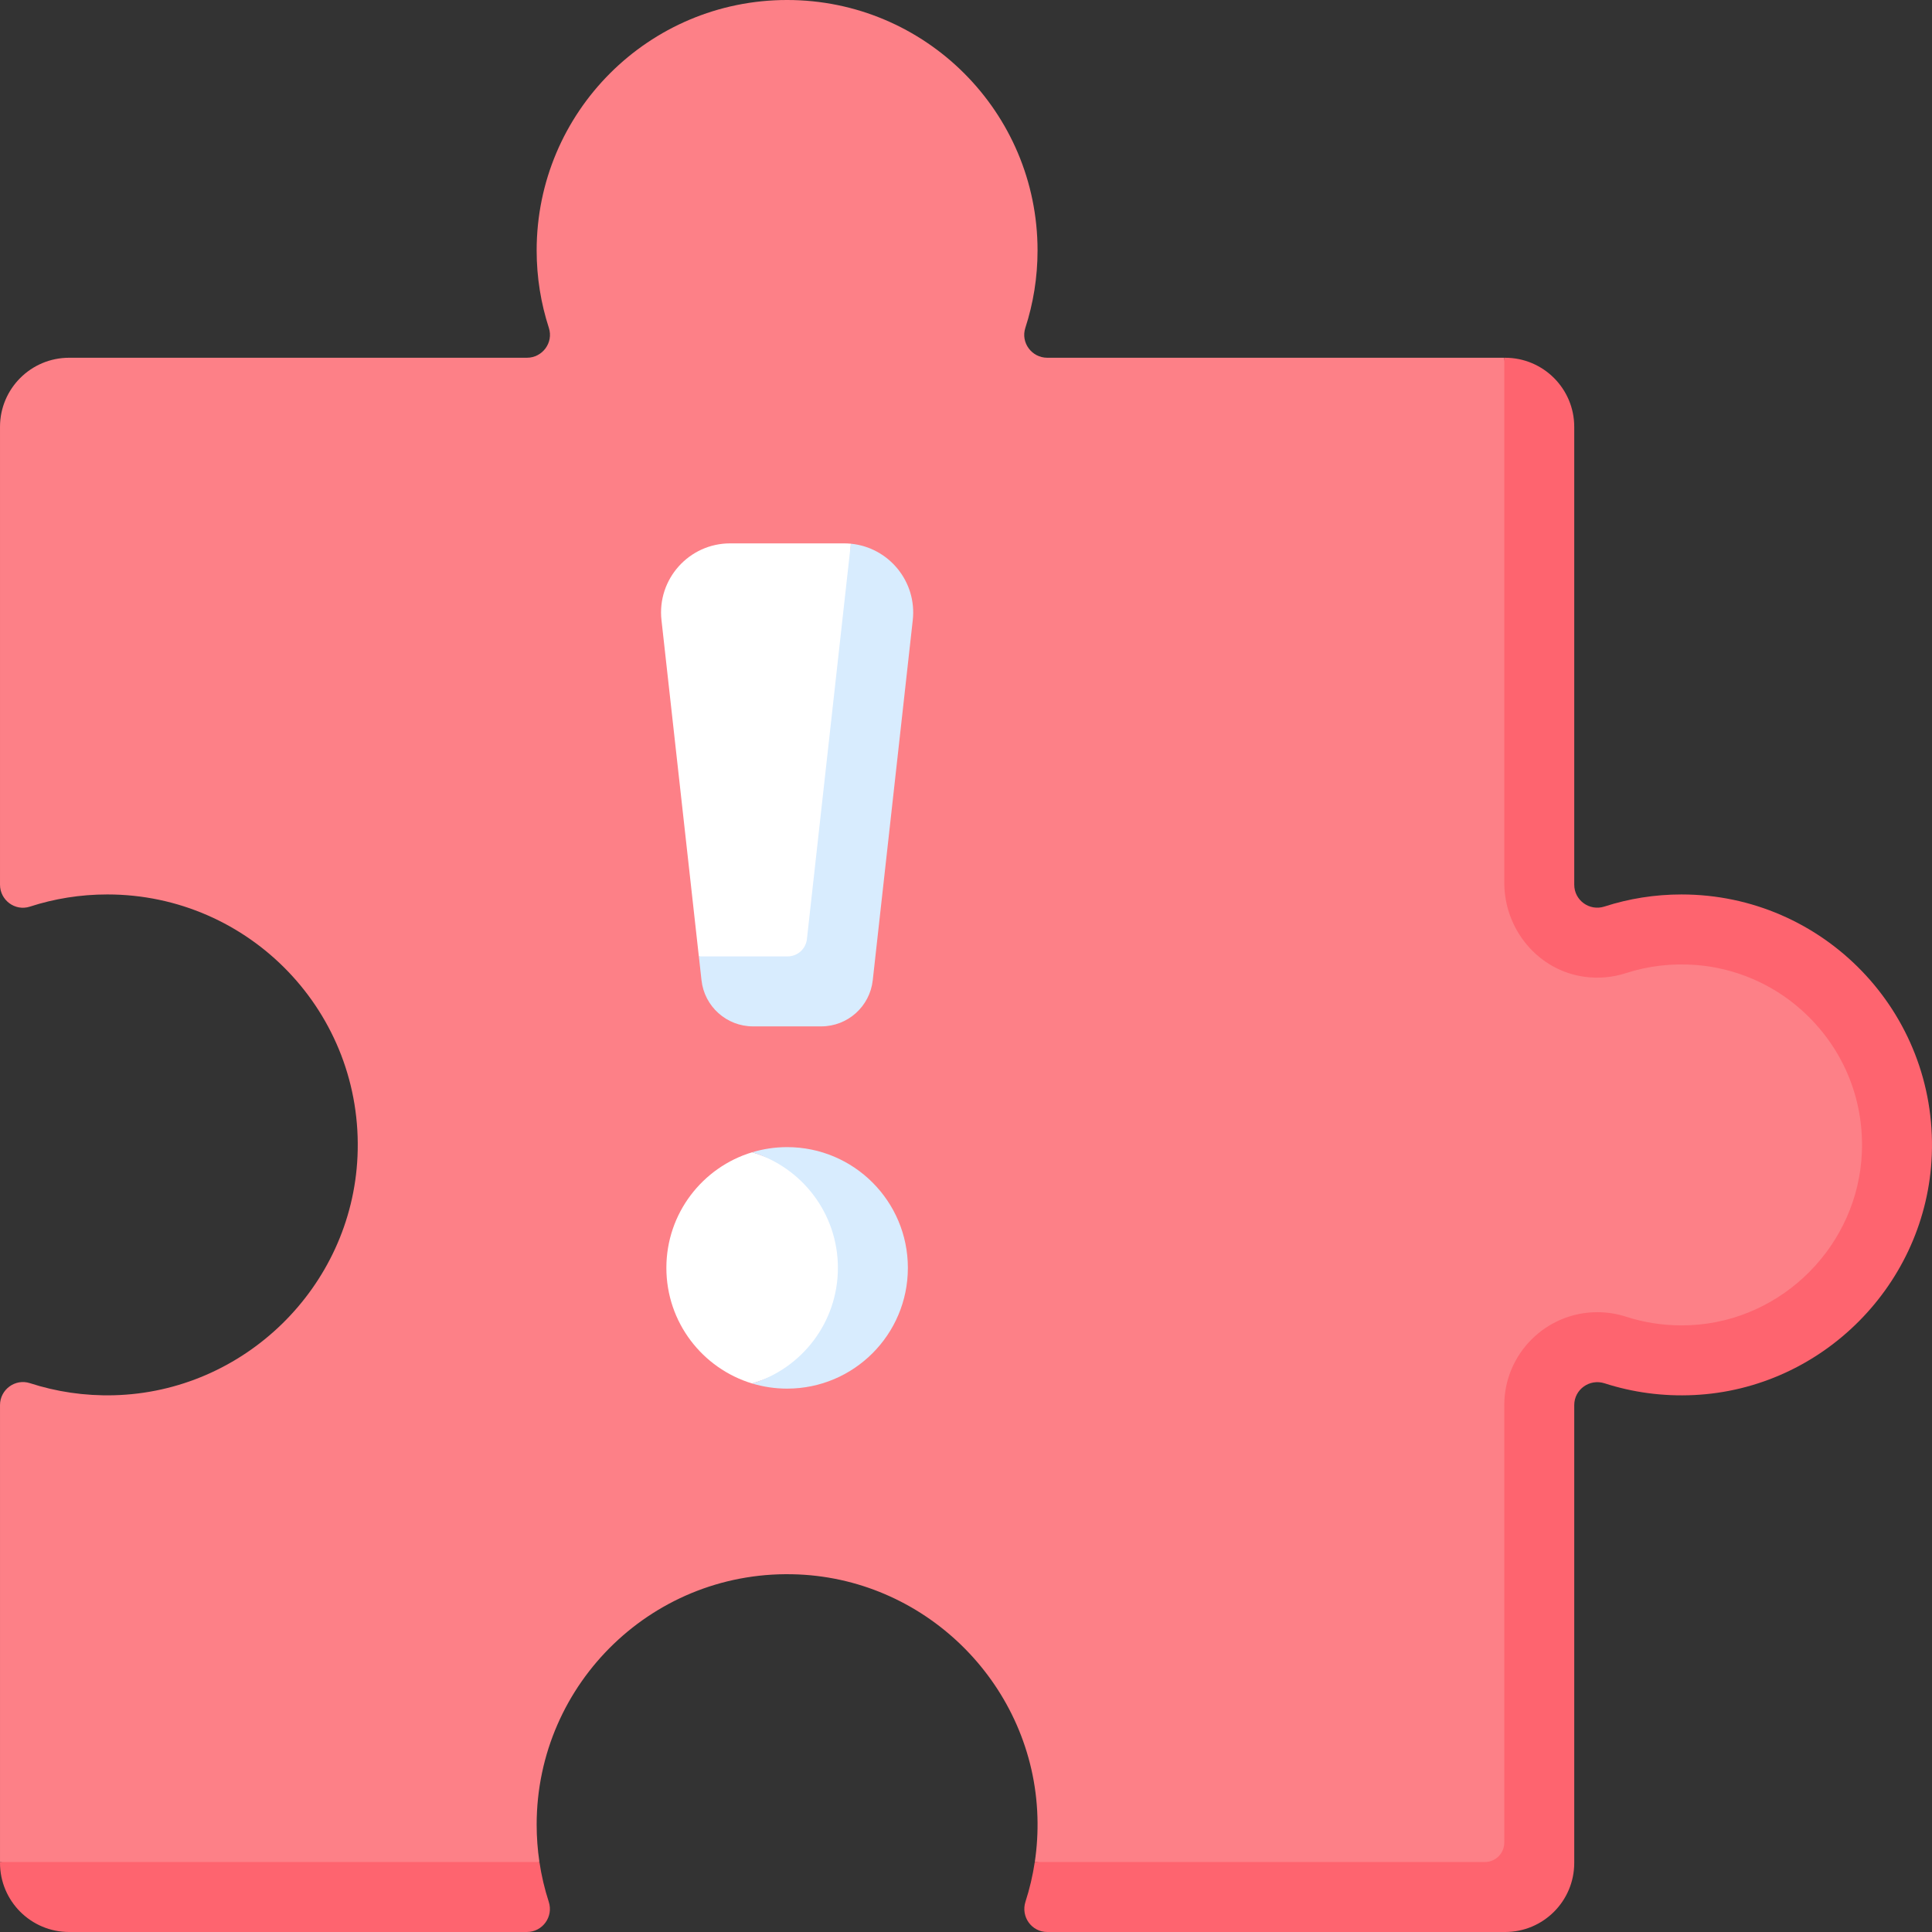
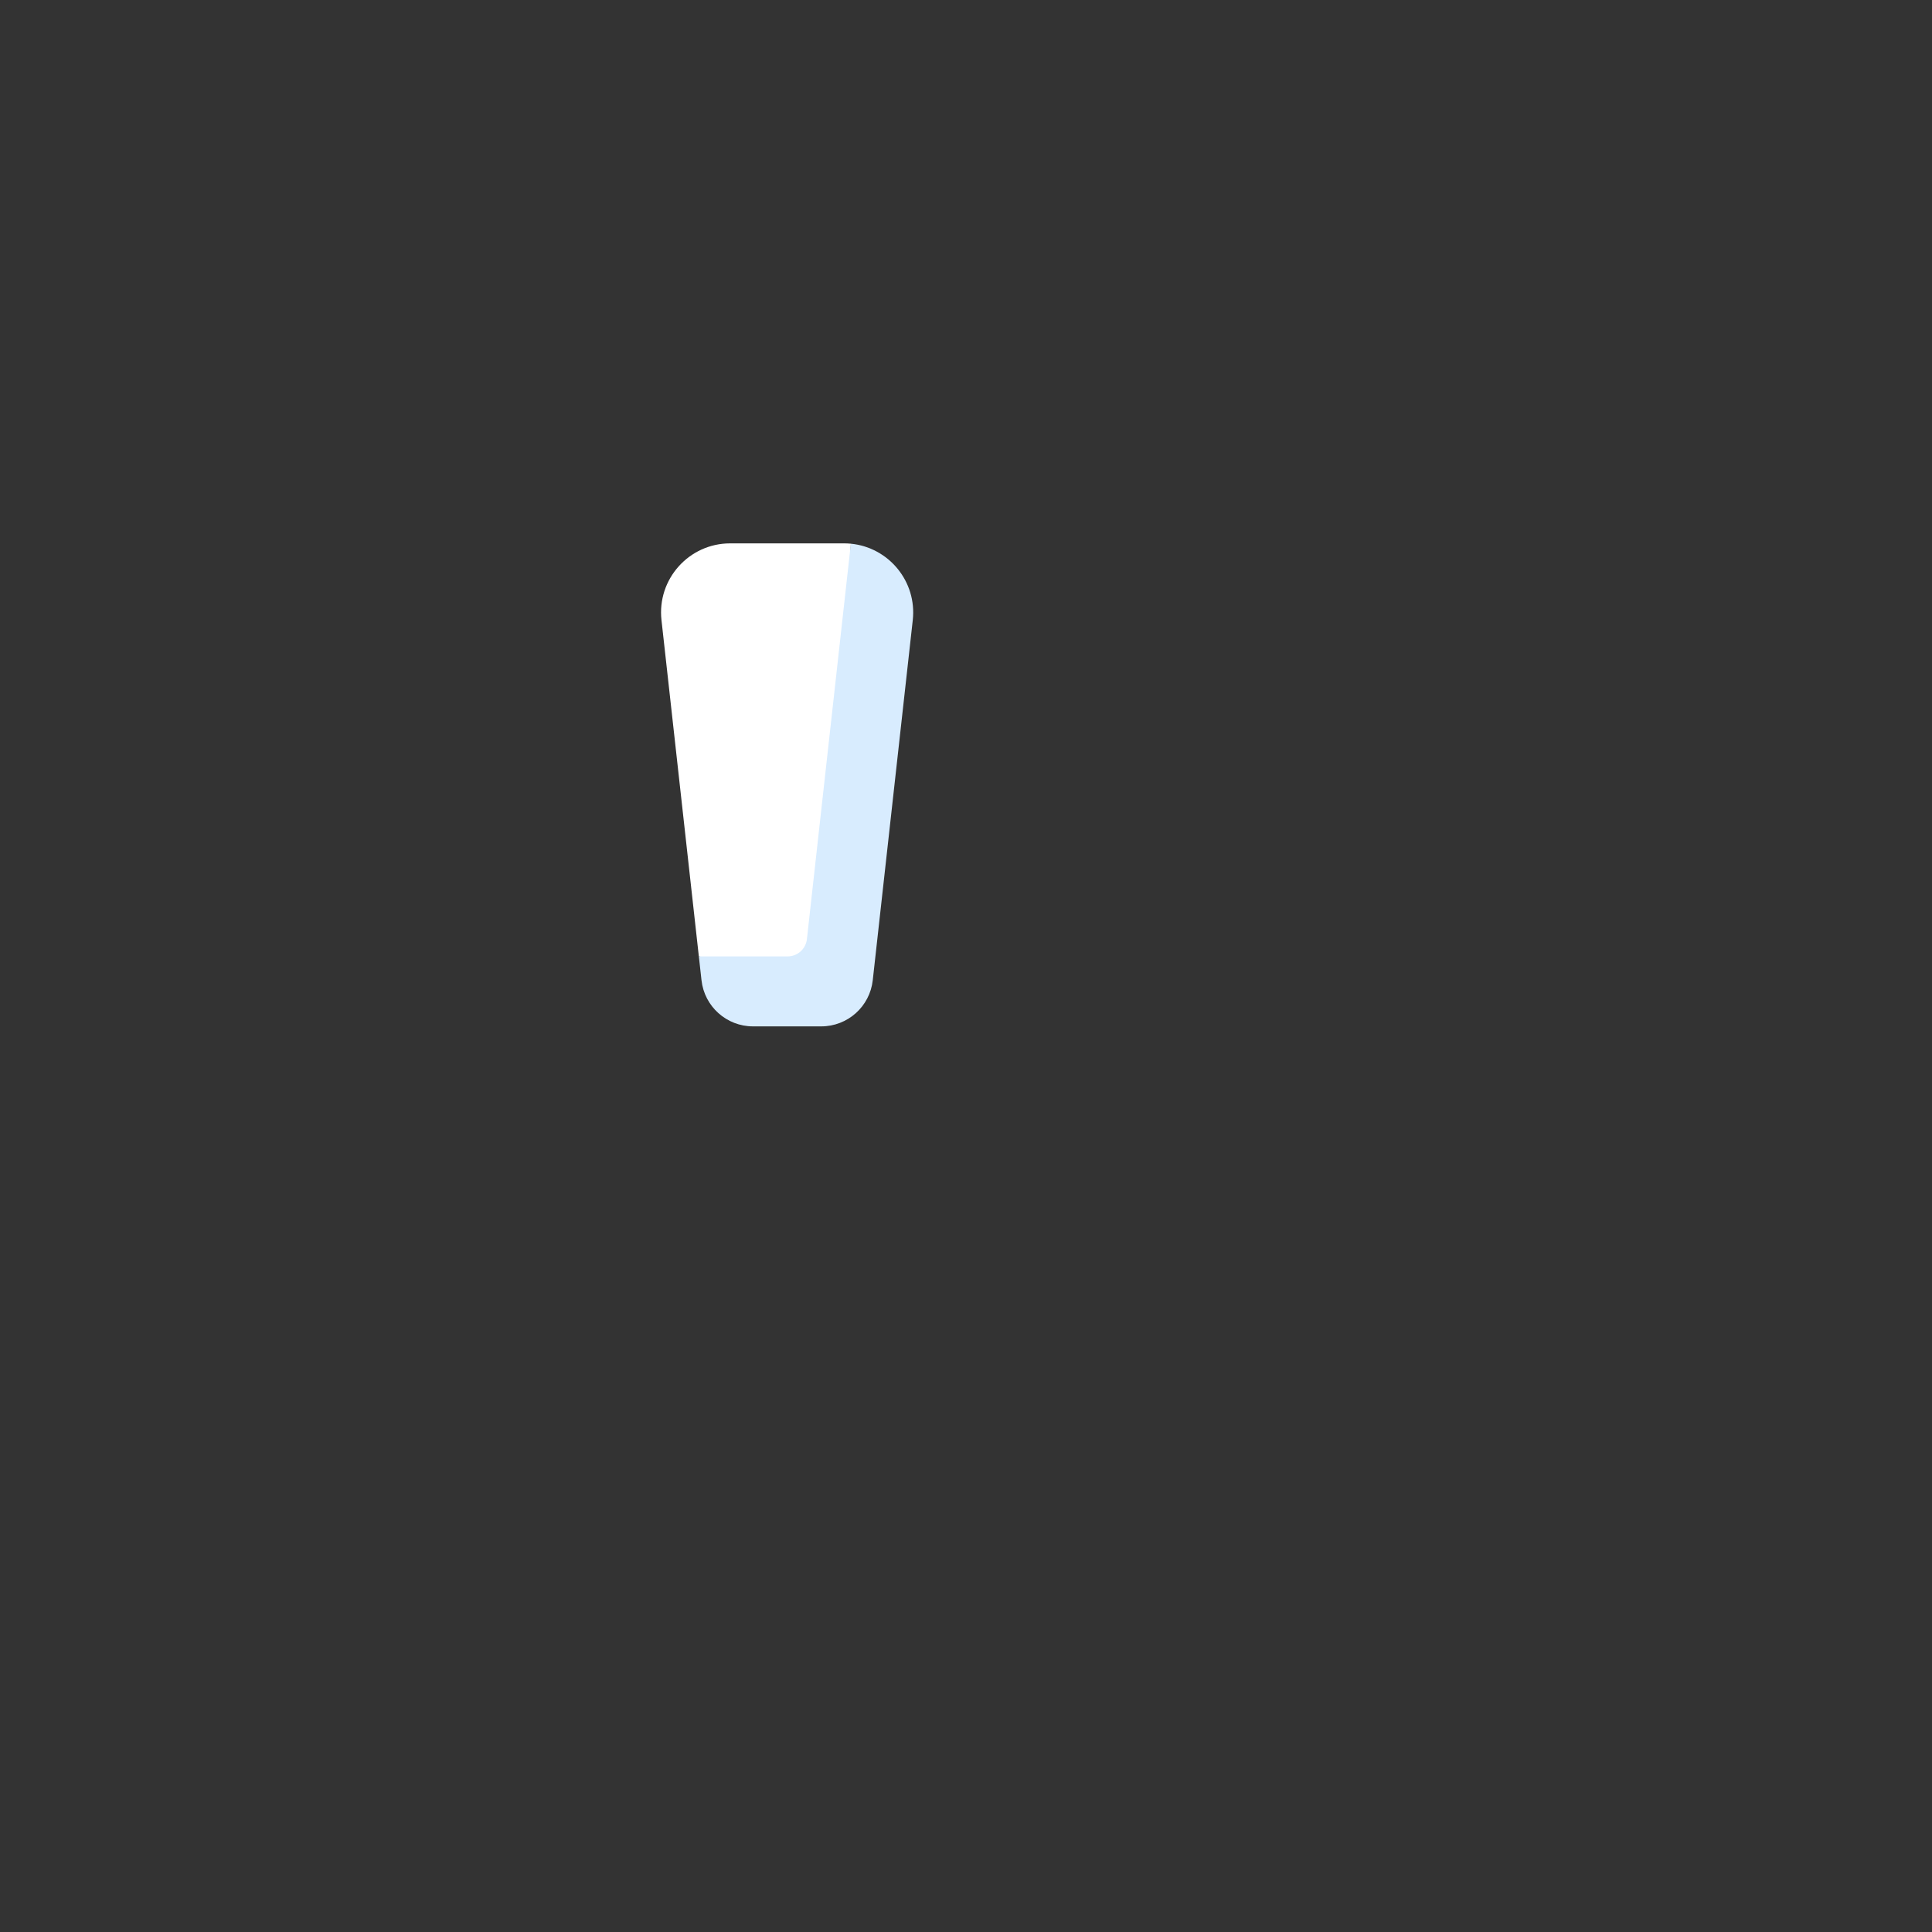
<svg xmlns="http://www.w3.org/2000/svg" id="Capa_1" enable-background="new 0 0 512 512" viewBox="0 0 512 512">
  <rect x="0" y="0" width="512" height="512" fill="#333333" stroke="none" />
  <g>
    <g>
-       <path d="m406.779 377.963c0-13.583 2.018-23.724 15.613-23.724 2.585 0 8.434 3.565 10.908 4.363 4.718 1.524 7.616 3.49 12.653 3.49.795 0 3.346-4.542 4.145-4.581 24.504-1.183 48.791-28.045 49.74-52.576.557-14.434-8.085-33.05-18.98-42.759-7.705-6.866-21.999-14.899-32.287-15.707-6.387-.502-11.081-.61-17.016 1.309-3.546 1.148-7.935 2.692-11.652 2.182-12.291-1.687-5.582 2.446-5.582-9.961l-15.672-145.191h-121.105c-4.116 0-7.09-4.004-5.818-7.918 2.099-6.463 3.236-13.36 3.236-20.518 0-36.666-29.719-66.372-66.372-66.372s-66.372 29.706-66.372 66.372c0 7.158 1.137 14.055 3.236 20.518 1.271 3.914-1.703 7.918-5.818 7.918h-121.322c-10.114 0-18.314 8.2-18.314 18.314v121.328c0 4.116 4.004 7.09 7.919 5.818 6.463-2.1 13.36-3.23 20.518-3.23 37.701 0 68.044 31.407 66.3 69.493-1.581 34.548-30.016 62.361-64.589 63.228-7.763.195-15.24-.941-22.212-3.203-3.923-1.272-7.936 1.694-7.936 5.818v121.083l83.622 13.935 59.331-13.935c-.484-3.231-.735-6.539-.735-9.905 0-37.671 31.392-68.017 69.441-66.303 34.436 1.552 62.217 29.77 63.271 64.225.125 4.085-.12 8.09-.703 11.984l131.925 12.995z" fill="#fd8087" />
-     </g>
+       </g>
    <g>
-       <path d="m0 493.685c0 10.115 8.2 18.315 18.314 18.315h121.321c4.152 0 7.07-4.047 5.793-7.998-1.1-3.403-1.934-6.926-2.476-10.546h-142.952z" fill="#fe646f" />
-     </g>
+       </g>
    <g>
-       <path d="m445.628 237.038c-7.128 0-13.998 1.121-20.438 3.204-3.951 1.278-7.999-1.64-7.999-5.792v-121.328c0-10.115-8.2-18.314-18.314-18.314h-.229v139.096c0 12.406 8.961 23.266 21.252 24.954 3.717.51 7.453.175 11-.973 5.938-1.92 12.243-2.652 18.632-2.149 10.289.81 20.11 4.999 27.814 11.867 10.89 9.708 16.63 23.292 16.073 37.723-.948 24.53-20.885 44.671-45.389 45.854-.799.039-1.608.058-2.403.058-5.037 0-9.983-.772-14.701-2.296-2.473-.798-5.037-1.202-7.622-1.202-13.596 0-24.656 11.05-24.656 24.634v115.932c0 2.845-2.306 5.151-5.151 5.151h-119.27c-.54 3.605-1.369 7.115-2.462 10.505-1.28 3.968 1.615 8.038 5.784 8.038h121.329c10.115 0 18.314-8.2 18.314-18.315v-121.311c0-4.169 4.07-7.064 8.038-5.784 7.416 2.394 15.402 3.513 23.695 3.112 34.107-1.647 61.705-29.538 63.024-63.66 1.463-37.865-28.794-69.004-66.321-69.004z" fill="#fe646f" />
-     </g>
+       </g>
    <g>
      <path d="m219.96 260.578 5.524-116.491c-.59-.057-1.189-.087-1.795-.087h-30.187c-10.916 0-19.408 9.488-18.202 20.337l9.902 89.12z" fill="#fff" />
    </g>
    <g>
      <path d="m225.484 144.087-11.643 104.788c-.29 2.608-2.495 4.582-5.119 4.582h-23.519l.703 6.324c.773 6.956 6.653 12.219 13.652 12.219h18.078c6.999 0 12.879-5.263 13.652-12.219l10.605-95.444c1.137-10.246-6.375-19.279-16.409-20.25z" fill="#d8ecfe" />
    </g>
    <g>
-       <path d="m231.069 336c0-14.449-18.593-26.661-31.745-30.636-13.152 3.975-22.728 16.187-22.728 30.636s9.577 26.661 22.728 30.636c13.152-3.975 31.745-16.187 31.745-30.636z" fill="#fff" />
-     </g>
+       </g>
    <g>
-       <path d="m208.596 304c-3.224 0-6.337.477-9.272 1.364 13.152 3.975 22.728 16.187 22.728 30.636s-9.577 26.661-22.728 30.636c2.935.887 6.047 1.364 9.272 1.364 17.673 0 32-14.327 32-32s-14.327-32-32-32z" fill="#d8ecfe" />
-     </g>
+       </g>
  </g>
  <g />
  <g />
  <g />
  <g />
  <g />
  <g />
  <g />
  <g />
  <g />
  <g />
  <g />
  <g />
  <g />
  <g />
  <g />
</svg>